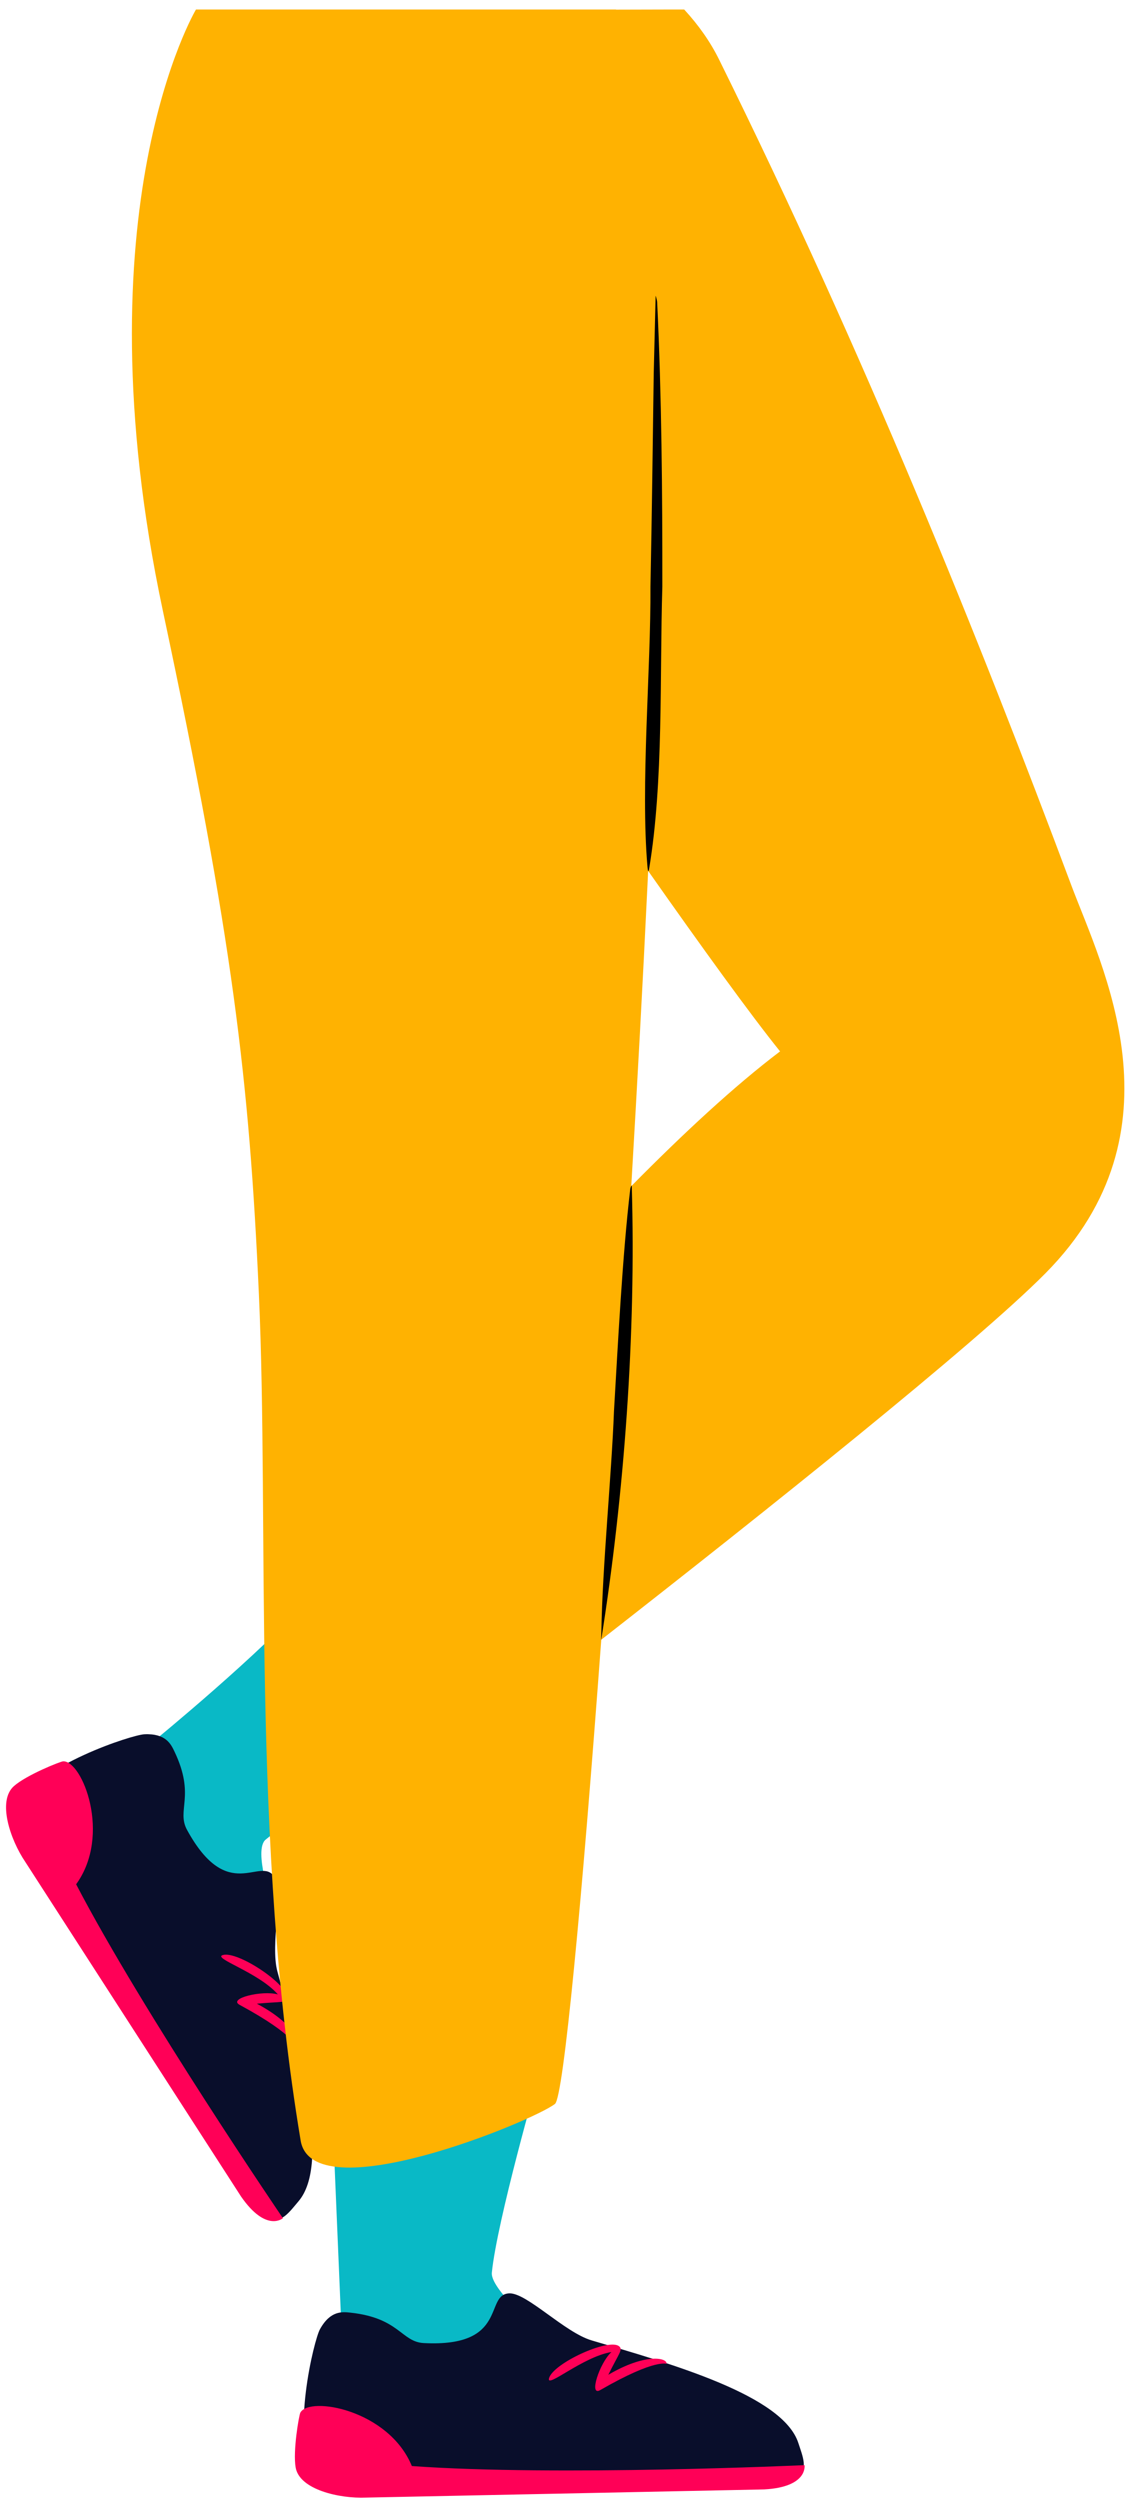
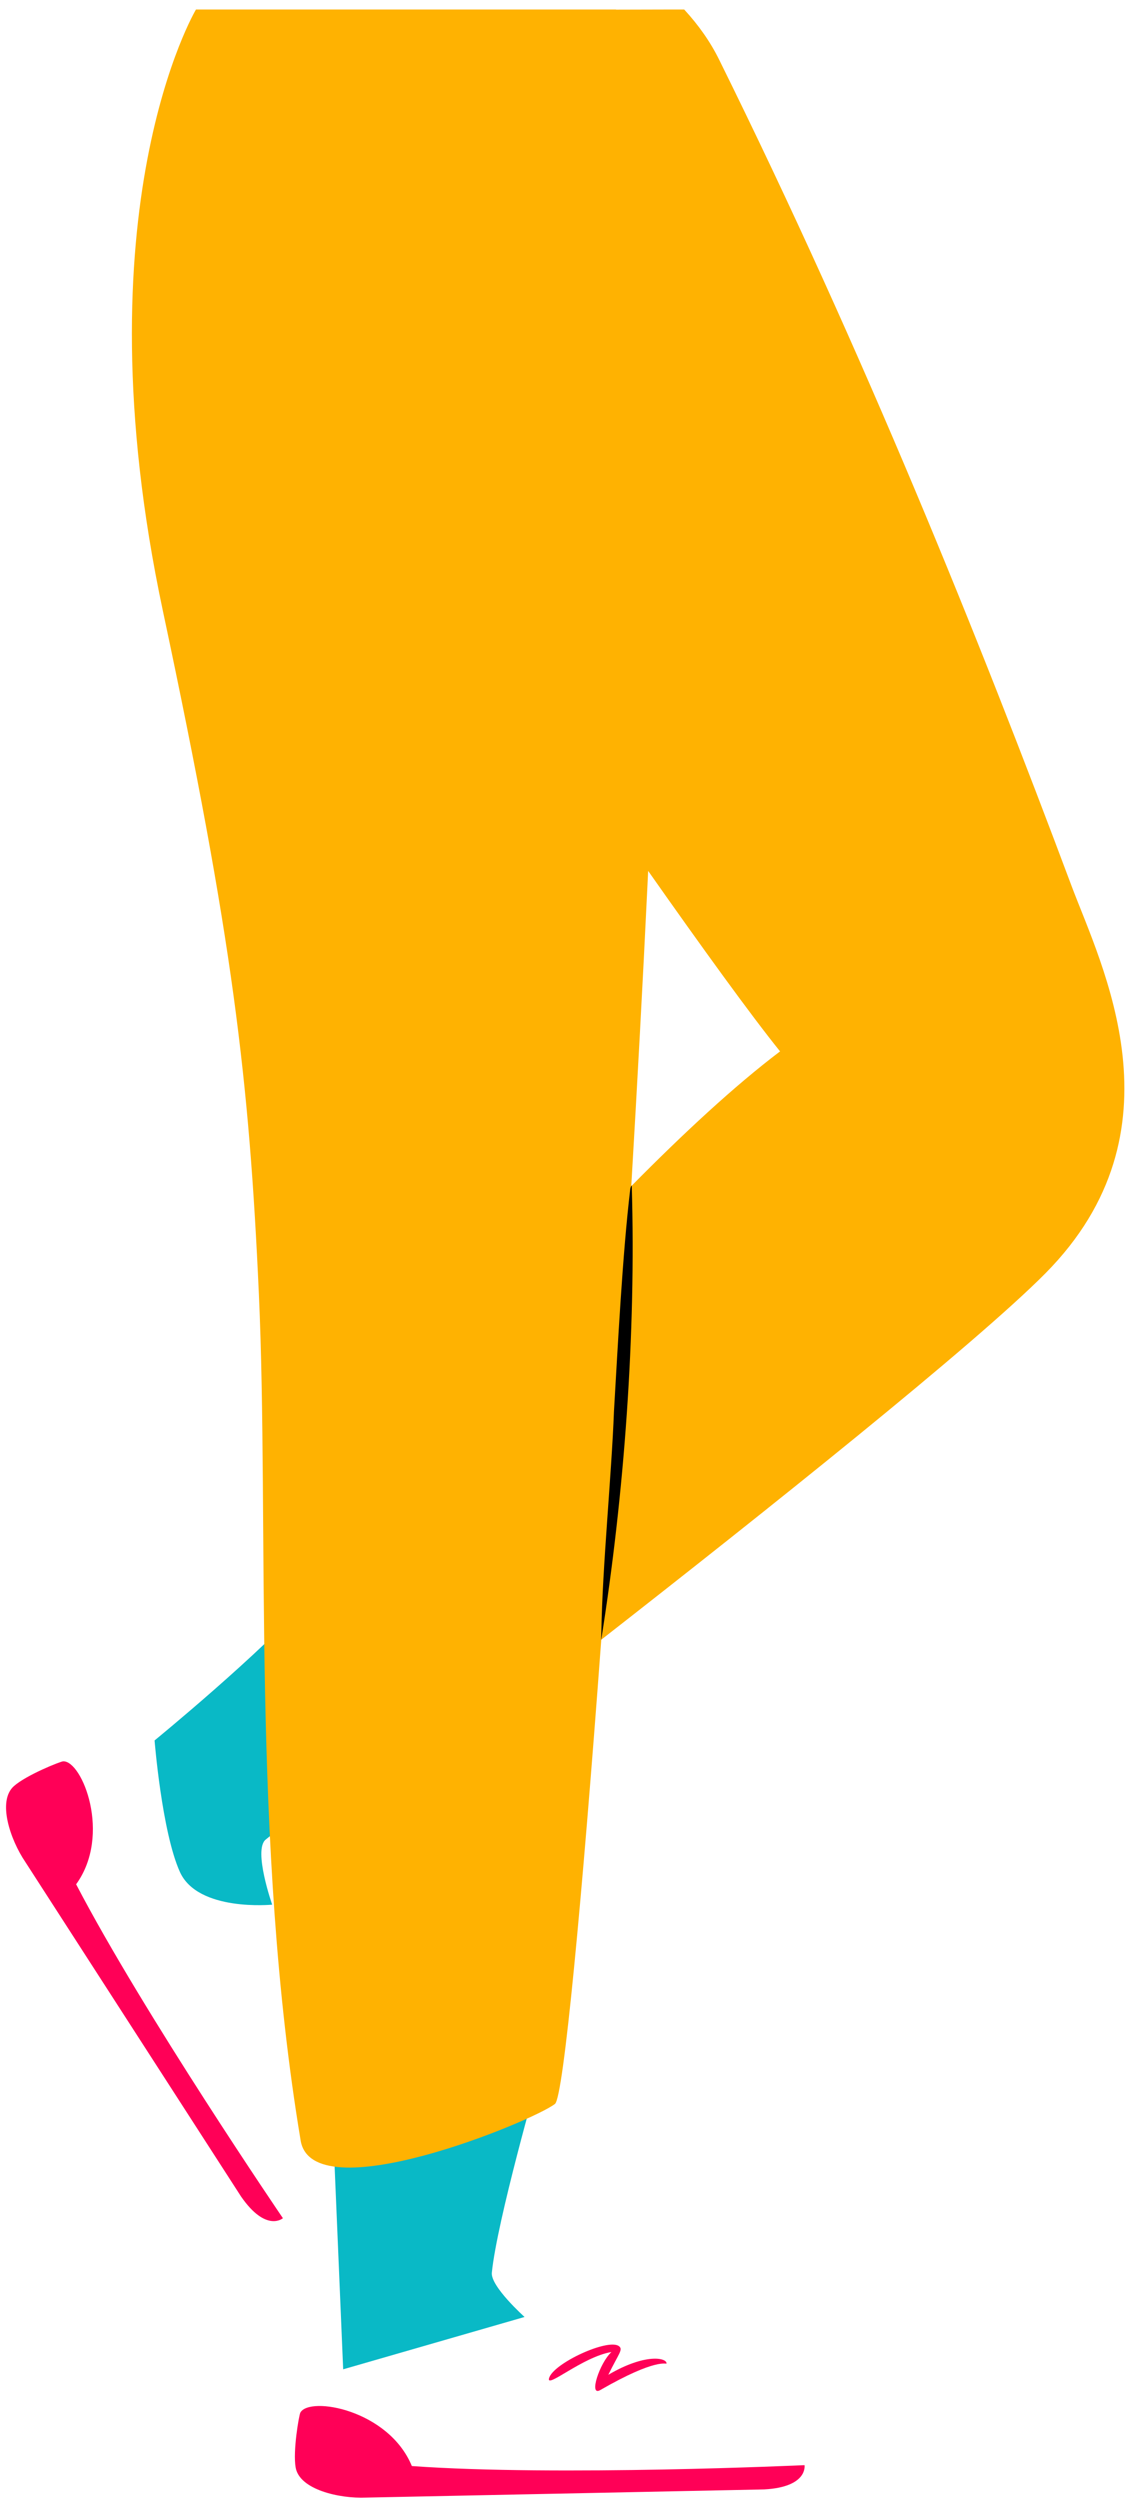
<svg xmlns="http://www.w3.org/2000/svg" xmlns:ns1="http://design.blush" viewBox="438.45 -3.333 399.6 877.666" overflow="visible" width="399.6px" height="877.666px">
  <g id="Lower Body/Standing/Stand One Leg" stroke="none" stroke-width="1" fill="none" fill-rule="evenodd">
    <g id="leg-2" transform="translate(542, 726)">
-       <path d="M85.418,9.9475983e-14 C85.418,9.9475983e-14 70.977,50.33 69.155,68.549 C68.673,73.368 80.648,84.092 80.648,84.092 L60.31,108.001 L16.952,102.467 L12.733,2.444 L85.418,9.9475983e-14 Z" id="leg" fill="#09B9C6" ns1:color="Skin-500" />
+       <path d="M85.418,9.9475983e-14 C85.418,9.9475983e-14 70.977,50.33 69.155,68.549 C68.673,73.368 80.648,84.092 80.648,84.092 L16.952,102.467 L12.733,2.444 L85.418,9.9475983e-14 Z" id="leg" fill="#09B9C6" ns1:color="Skin-500" />
      <g id="shoe-2" transform="translate(0, 75.798)">
-         <path d="M176.785,52.55 C171.364,35.791 132.371,24.827 104.214,16.523 C94.736,13.727 81.464,-0.183 75.323,0.002 C66.382,0.273 75.199,19.004 45.264,17.458 C37.34,17.049 36.749,8.644 19.524,6.779 C16.726,6.477 12.447,5.942 8.772,12.656 C6.724,16.4 -1.607,50.163 6.708,63.899 C64.656,65.239 124.254,63.575 175.733,62.942 C180.76,62.88 178.172,56.838 176.785,52.55" id="Fill-14" fill="#090E2B" />
        <path d="M164.806,68.836 L24.998,71.706 C15.647,72.107 1.645,68.932 0.269,61.164 C-0.758,55.361 1.452,42.713 1.917,41.871 C5.157,36.001 32.926,40.865 41.069,60.63 C92.092,64.305 178.958,60.316 178.958,60.316 C178.958,60.316 180.286,67.993 164.806,68.836" id="Fill-16" fill="#FF0057" />
        <path d="M110.053,28.598 C113.748,21.036 115.371,19.718 113.782,18.534 C109.983,15.702 90.75,24.54 89.251,29.77 C88.128,33.689 100.919,22.318 111.155,20.597 C106.969,24.475 103.091,36.336 107.214,33.962 C127.298,22.397 130.479,25.057 130.502,24.628 C130.615,22.594 122.997,20.971 110.053,28.598" id="Fill-19" fill="#FF0057" />
      </g>
    </g>
    <g id="leg-1" transform="translate(515.16, 671.09) rotate(-8) translate(-515.16, -671.09) translate(446.66, 563.09)">
      <path d="M55.109,42.095 C55.109,42.095 96.799,16.759 116.1,3.41060513e-13 C130.863,42.935 136.51,58.94 136.51,58.94 C136.51,58.94 100.992,74.523 88.877,82.011 C83.999,85.026 87.984,104.932 87.984,104.932 C87.984,104.932 61.798,103.857 57.486,89.033 C53.173,74.211 55.109,42.095 55.109,42.095" id="Fill-1" fill="#09B9C6" ns1:color="Skin-500" />
      <g id="shoe-1" transform="translate(-0, 39.429)">
-         <path d="M82.633,169.924 C95.811,158.237 90.216,118.12 86.531,88.996 C85.29,79.193 92.71,61.456 90.077,55.905 C86.244,47.822 72.621,63.412 62.031,35.37 C59.229,27.947 66.691,24.035 61.49,7.509 C60.646,4.824 59.419,0.691 51.795,0.017 C47.545,-0.358 13.275,5.551 4.027,18.676 C26.039,72.298 51.466,126.225 72.693,173.129 C74.766,177.708 79.262,172.914 82.633,169.924" id="Fill-6" fill="#090E2B" />
        <path d="M62.912,165.483 L4.211,38.563 C0.093,30.157 -2.613,16.057 3.95,11.681 C8.853,8.413 21.326,5.366 22.285,5.454 C28.961,6.067 35.642,33.456 20.803,48.841 C37.9,97.056 76.392,175.031 76.392,175.031 C76.392,175.031 69.892,179.325 62.912,165.483" id="Fill-8" fill="#FF0057" />
-         <path d="M77.812,99.188 C86.221,99.541 88.08,100.499 88.527,98.568 C89.597,93.952 73.788,79.878 68.396,80.603 C64.355,81.146 79.902,88.302 85.583,96.989 C80.352,94.709 67.931,95.915 71.759,98.739 C90.409,112.499 89.248,116.479 89.65,116.329 C91.559,115.617 89.991,107.987 77.812,99.188" id="Fill-10" fill="#FF0057" />
      </g>
    </g>
    <path d="M559.052,-17.829 L705.122,2.7 C705.122,2.7 705.122,2.708 705.122,2.723 L705.124,2.754 C718.996,4.65 728.813,6.03 728.813,6.03 C733.117,12.26 736.342,18.615 738.486,25.097 C774.747,134.685 800.587,239.136 820.622,329.365 C827.168,358.843 848.742,420.392 792.679,463.055 C764.68,484.362 682.744,532.708 620.331,568.732 C600.875,658.586 584.844,725.914 581.555,727.844 C573.2,732.746 491.319,753.783 491.319,727.844 C488.644,622.173 510.499,512.739 518.161,431.824 C525.282,356.62 526.424,307.838 518.161,189.688 C508.076,45.492 559.052,-17.829 559.052,-17.829 L559.052,-17.829 Z M674.194,303.742 L673.275,308.593 C666.935,342 660.02,377.237 652.921,412.511 C673.458,396.817 693.727,382.689 711.244,372.936 C702.782,358.759 689.226,333.112 674.194,303.742 Z" id="Combined-Shape" fill="#FFB201" transform="translate(660.642, 361.356) rotate(-8) translate(-660.642, -361.356)" />
-     <path d="M682.939,103.929 C679.898,136.976 675.476,170.259 670.838,203.107 C665.552,233.822 661.77,271.022 652.45,300.572 C651.86,302.441 651.95,300.352 651.983,299.741 C653.506,271.123 662.897,230.941 666.71,202.479 C670.549,178.74 674.571,152.399 678.27,128.499 L682.701,101.764 C682.759,101.297 683.001,103.409 682.939,103.929" id="Fill-23" fill="#000" transform="translate(667.453, 201.515) rotate(-8) translate(-667.453, -201.515)" />
    <path d="M671.307,414.6 C665.618,466.143 653.627,521.477 638.583,570.631 C638.306,571.538 638.835,568.873 638.949,568.146 C642.483,545.477 650.161,514.121 654.11,492.055 C658.708,469.188 664.744,437.876 670.629,415.589 C670.746,415.051 671.374,414.014 671.307,414.6" id="Fill-25" fill="#000" transform="translate(654.908, 492.621) rotate(-8) translate(-654.908, -492.621)" />
  </g>
</svg>